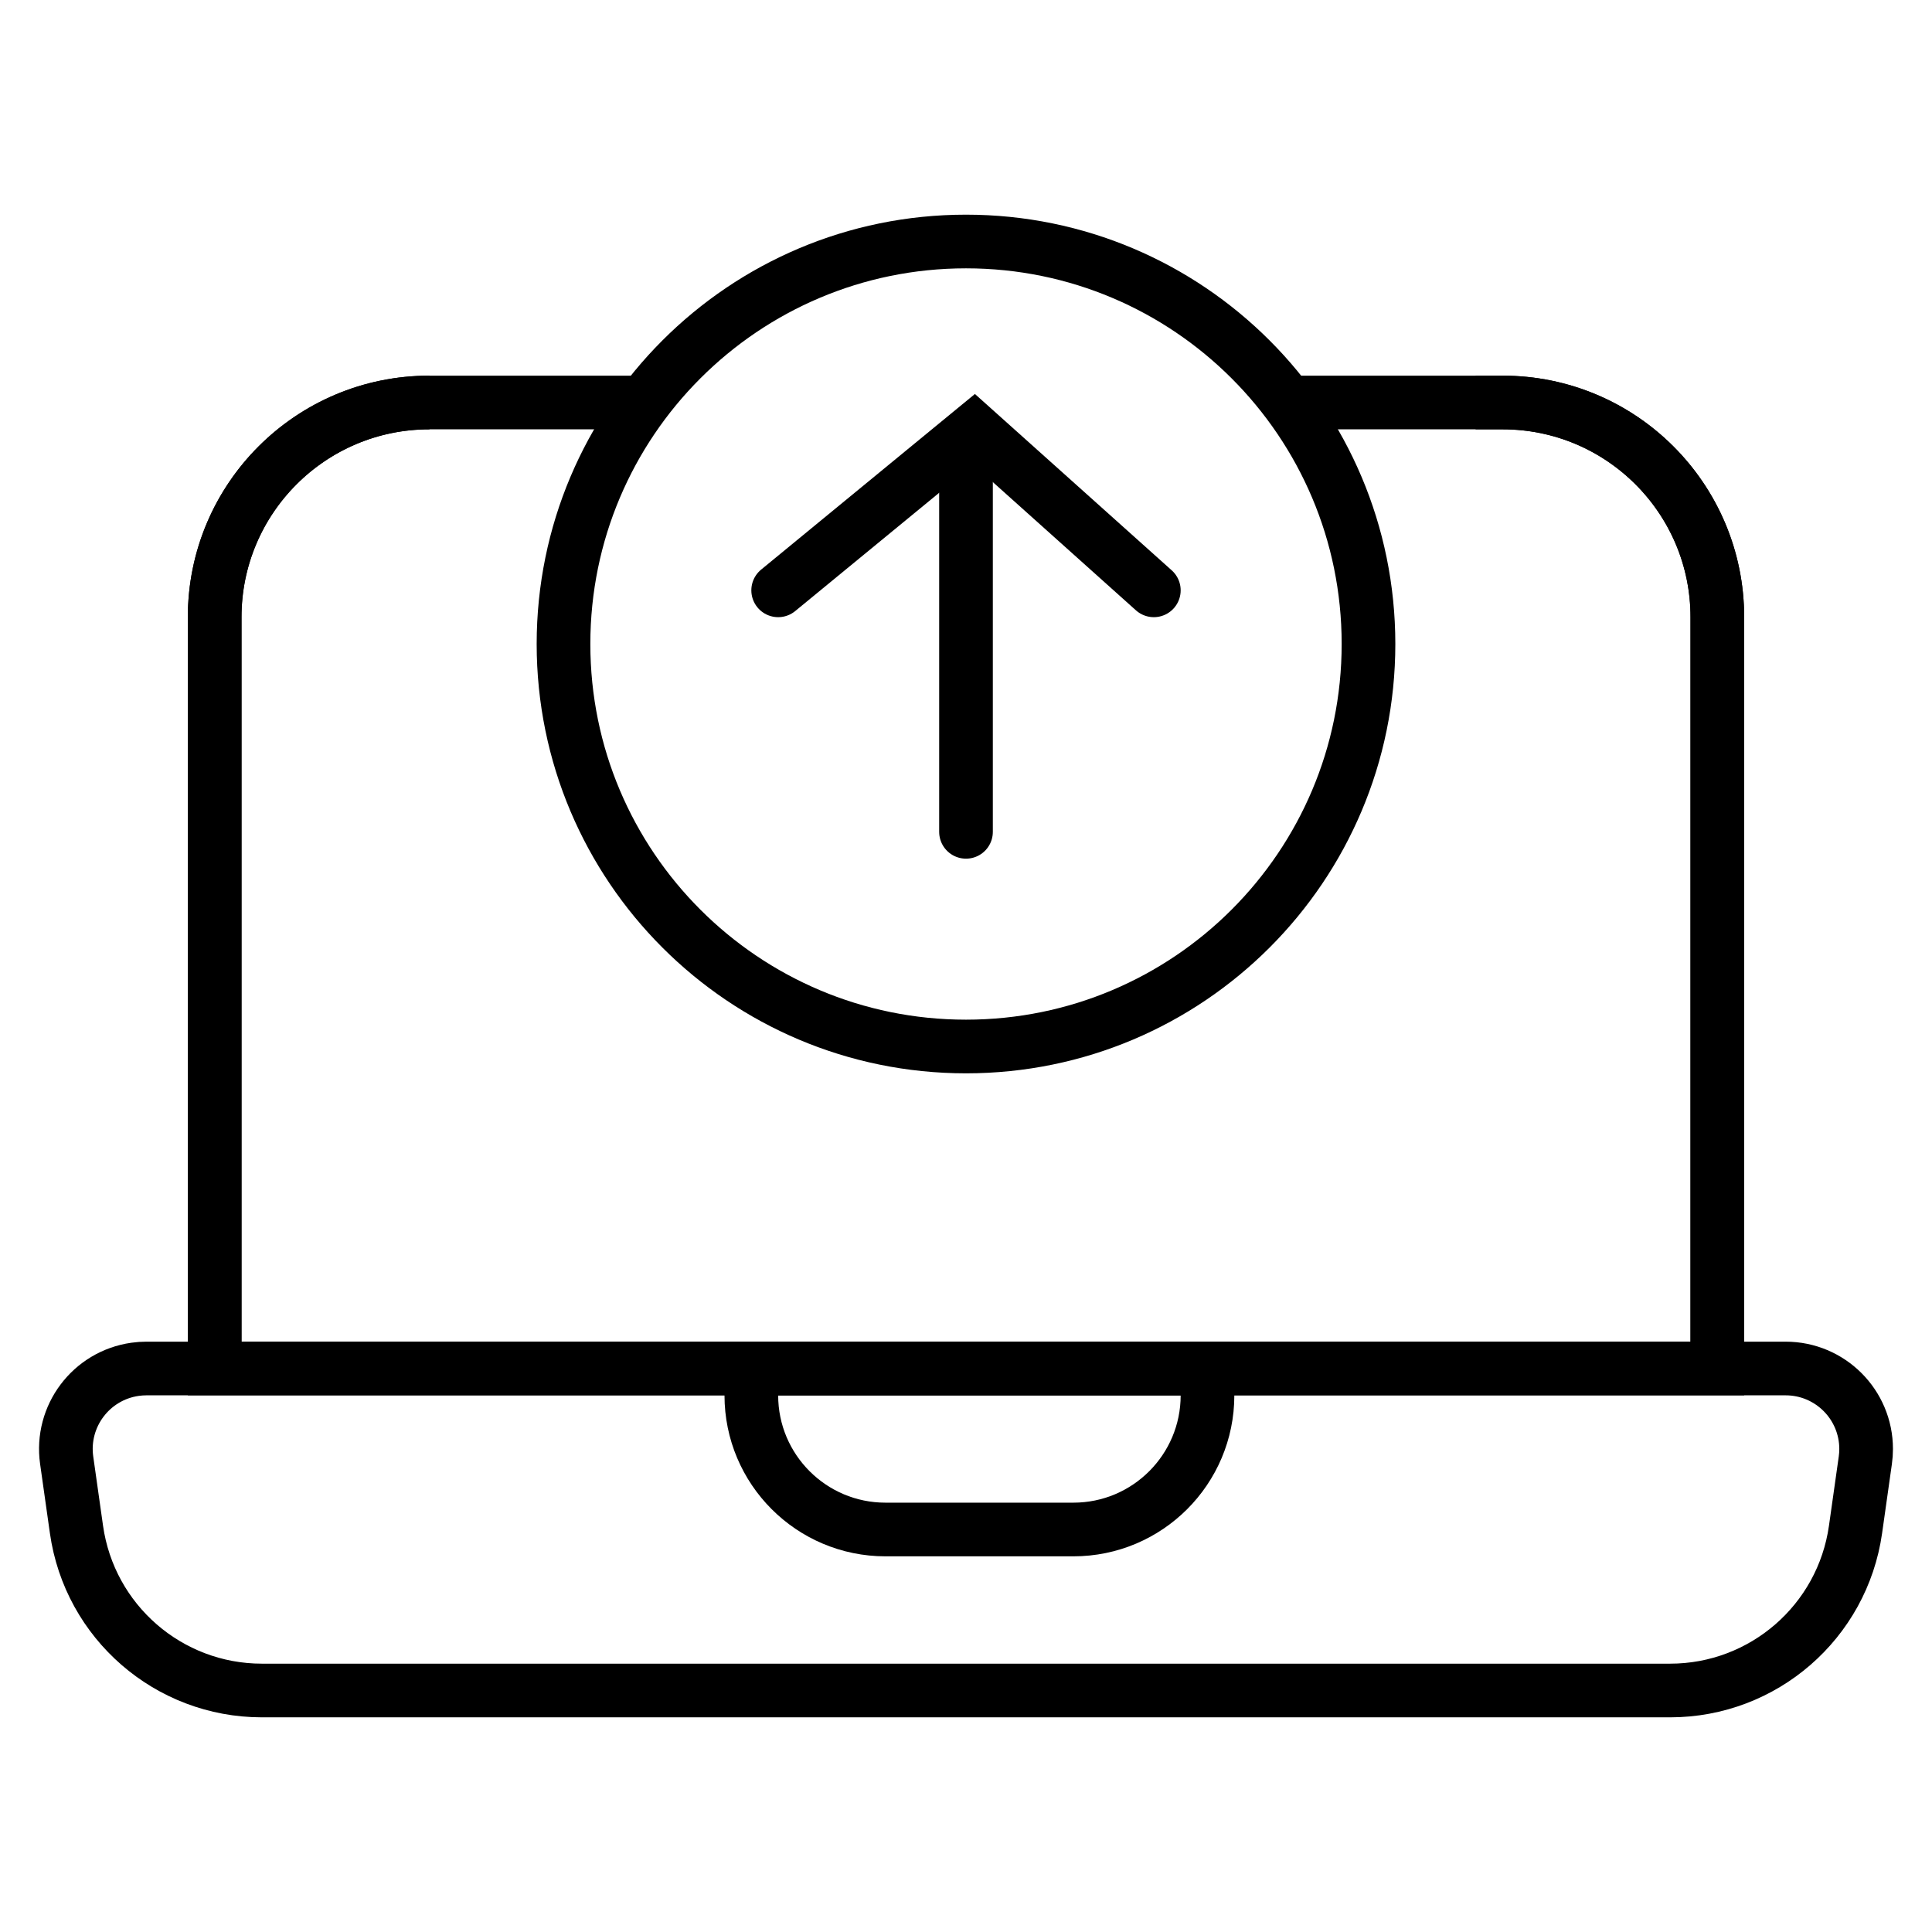
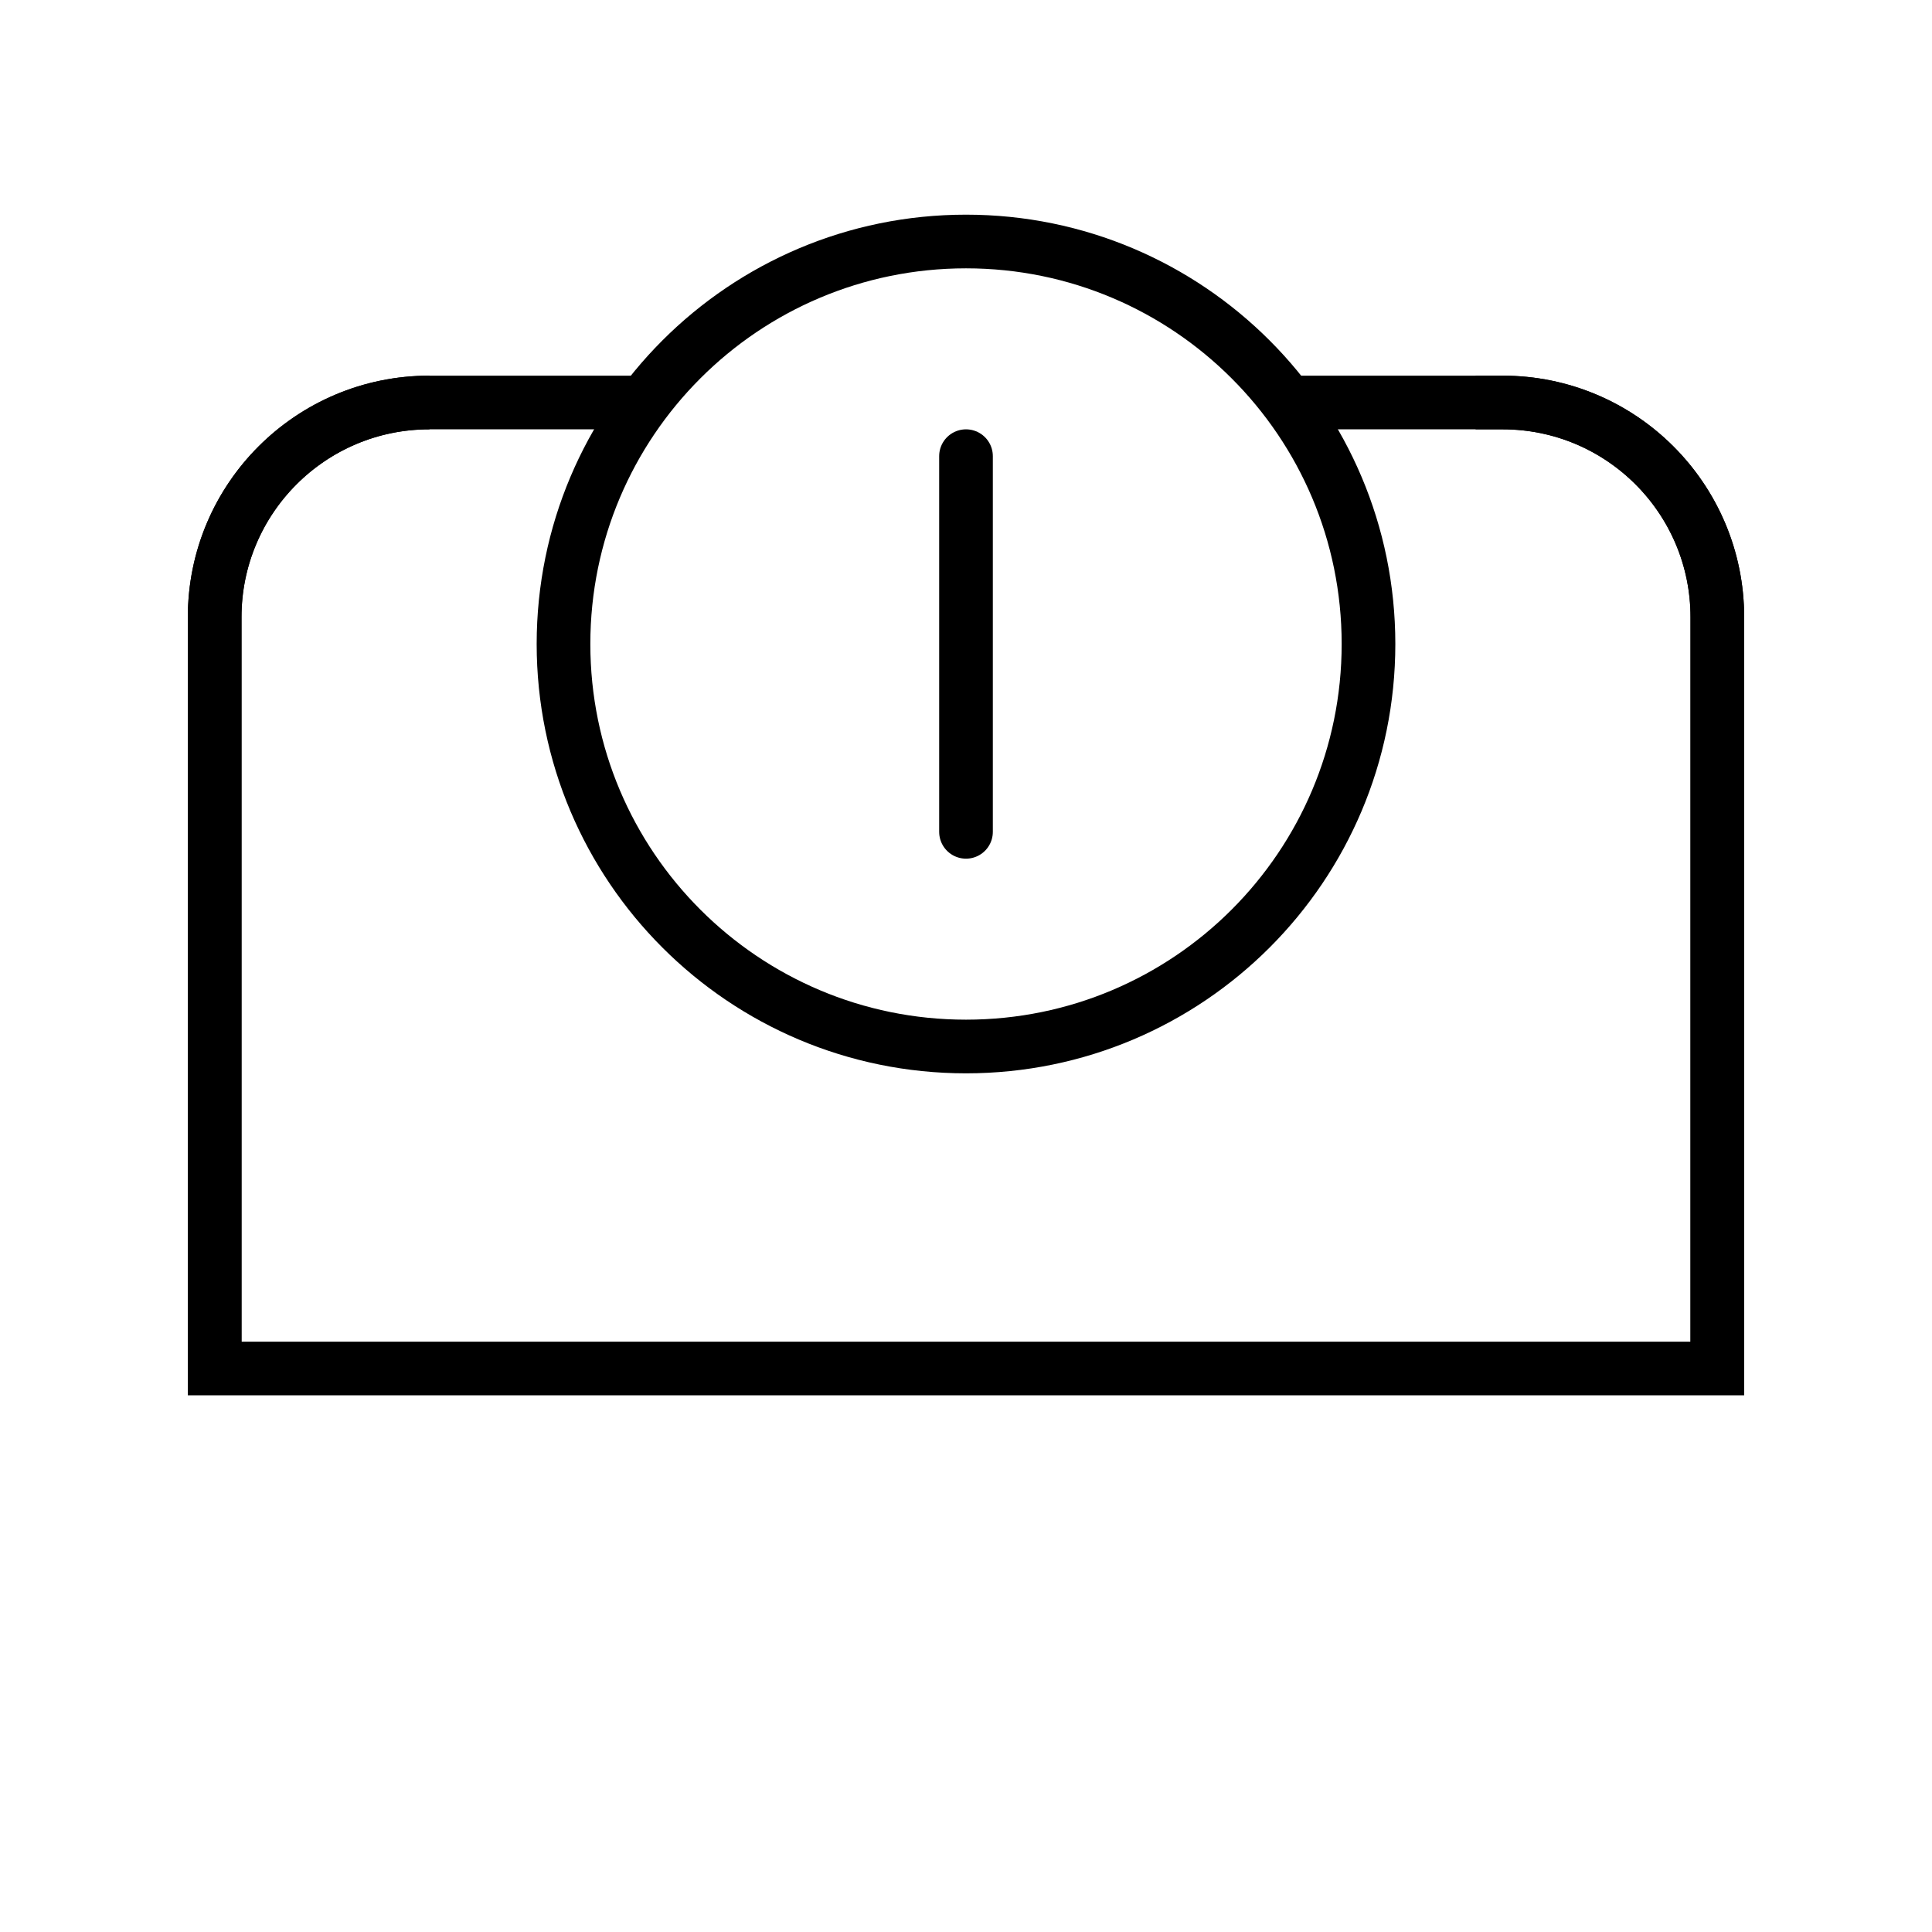
<svg xmlns="http://www.w3.org/2000/svg" width="72" height="72" viewBox="0 0 72 72" fill="none">
-   <path fill-rule="evenodd" clip-rule="evenodd" d="M5.455 51H66.545C68.202 51 69.545 52.343 69.545 54C69.545 54.141 69.535 54.281 69.515 54.421L69.15 57C68.662 60.442 65.716 63 62.24 63H9.76C6.284 63 3.338 60.442 2.85 57L2.485 54.421C2.252 52.78 3.394 51.262 5.034 51.03C5.174 51.01 5.314 51 5.455 51Z" stroke="black" stroke-width="2" />
-   <path fill-rule="evenodd" clip-rule="evenodd" d="M28 51H45V52C45 54.761 42.761 57 40 57H33C30.239 57 28 54.761 28 52V51Z" stroke="black" stroke-width="2" />
  <path d="M54.991 15H56C60.418 15 64 18.582 64 23V51M8 51V23C8 18.582 11.582 15 16 15H16.009" stroke="black" stroke-width="2" />
  <path d="M48.001 15H56C60.418 15 64 18.582 64 23V51H8V23C8 18.582 11.582 15 16 15H23.999" stroke="black" stroke-width="2" />
  <path d="M36 39C44.284 39 51 32.284 51 24C51 15.716 44.284 9 36 9C27.716 9 21 15.716 21 24C21 32.284 27.716 39 36 39Z" stroke="black" stroke-width="2" />
-   <path d="M29 22L36.304 16L43 22" stroke="black" stroke-width="2" stroke-linecap="round" />
  <path d="M36 17V31" stroke="black" stroke-width="2" stroke-linecap="round" />
</svg>